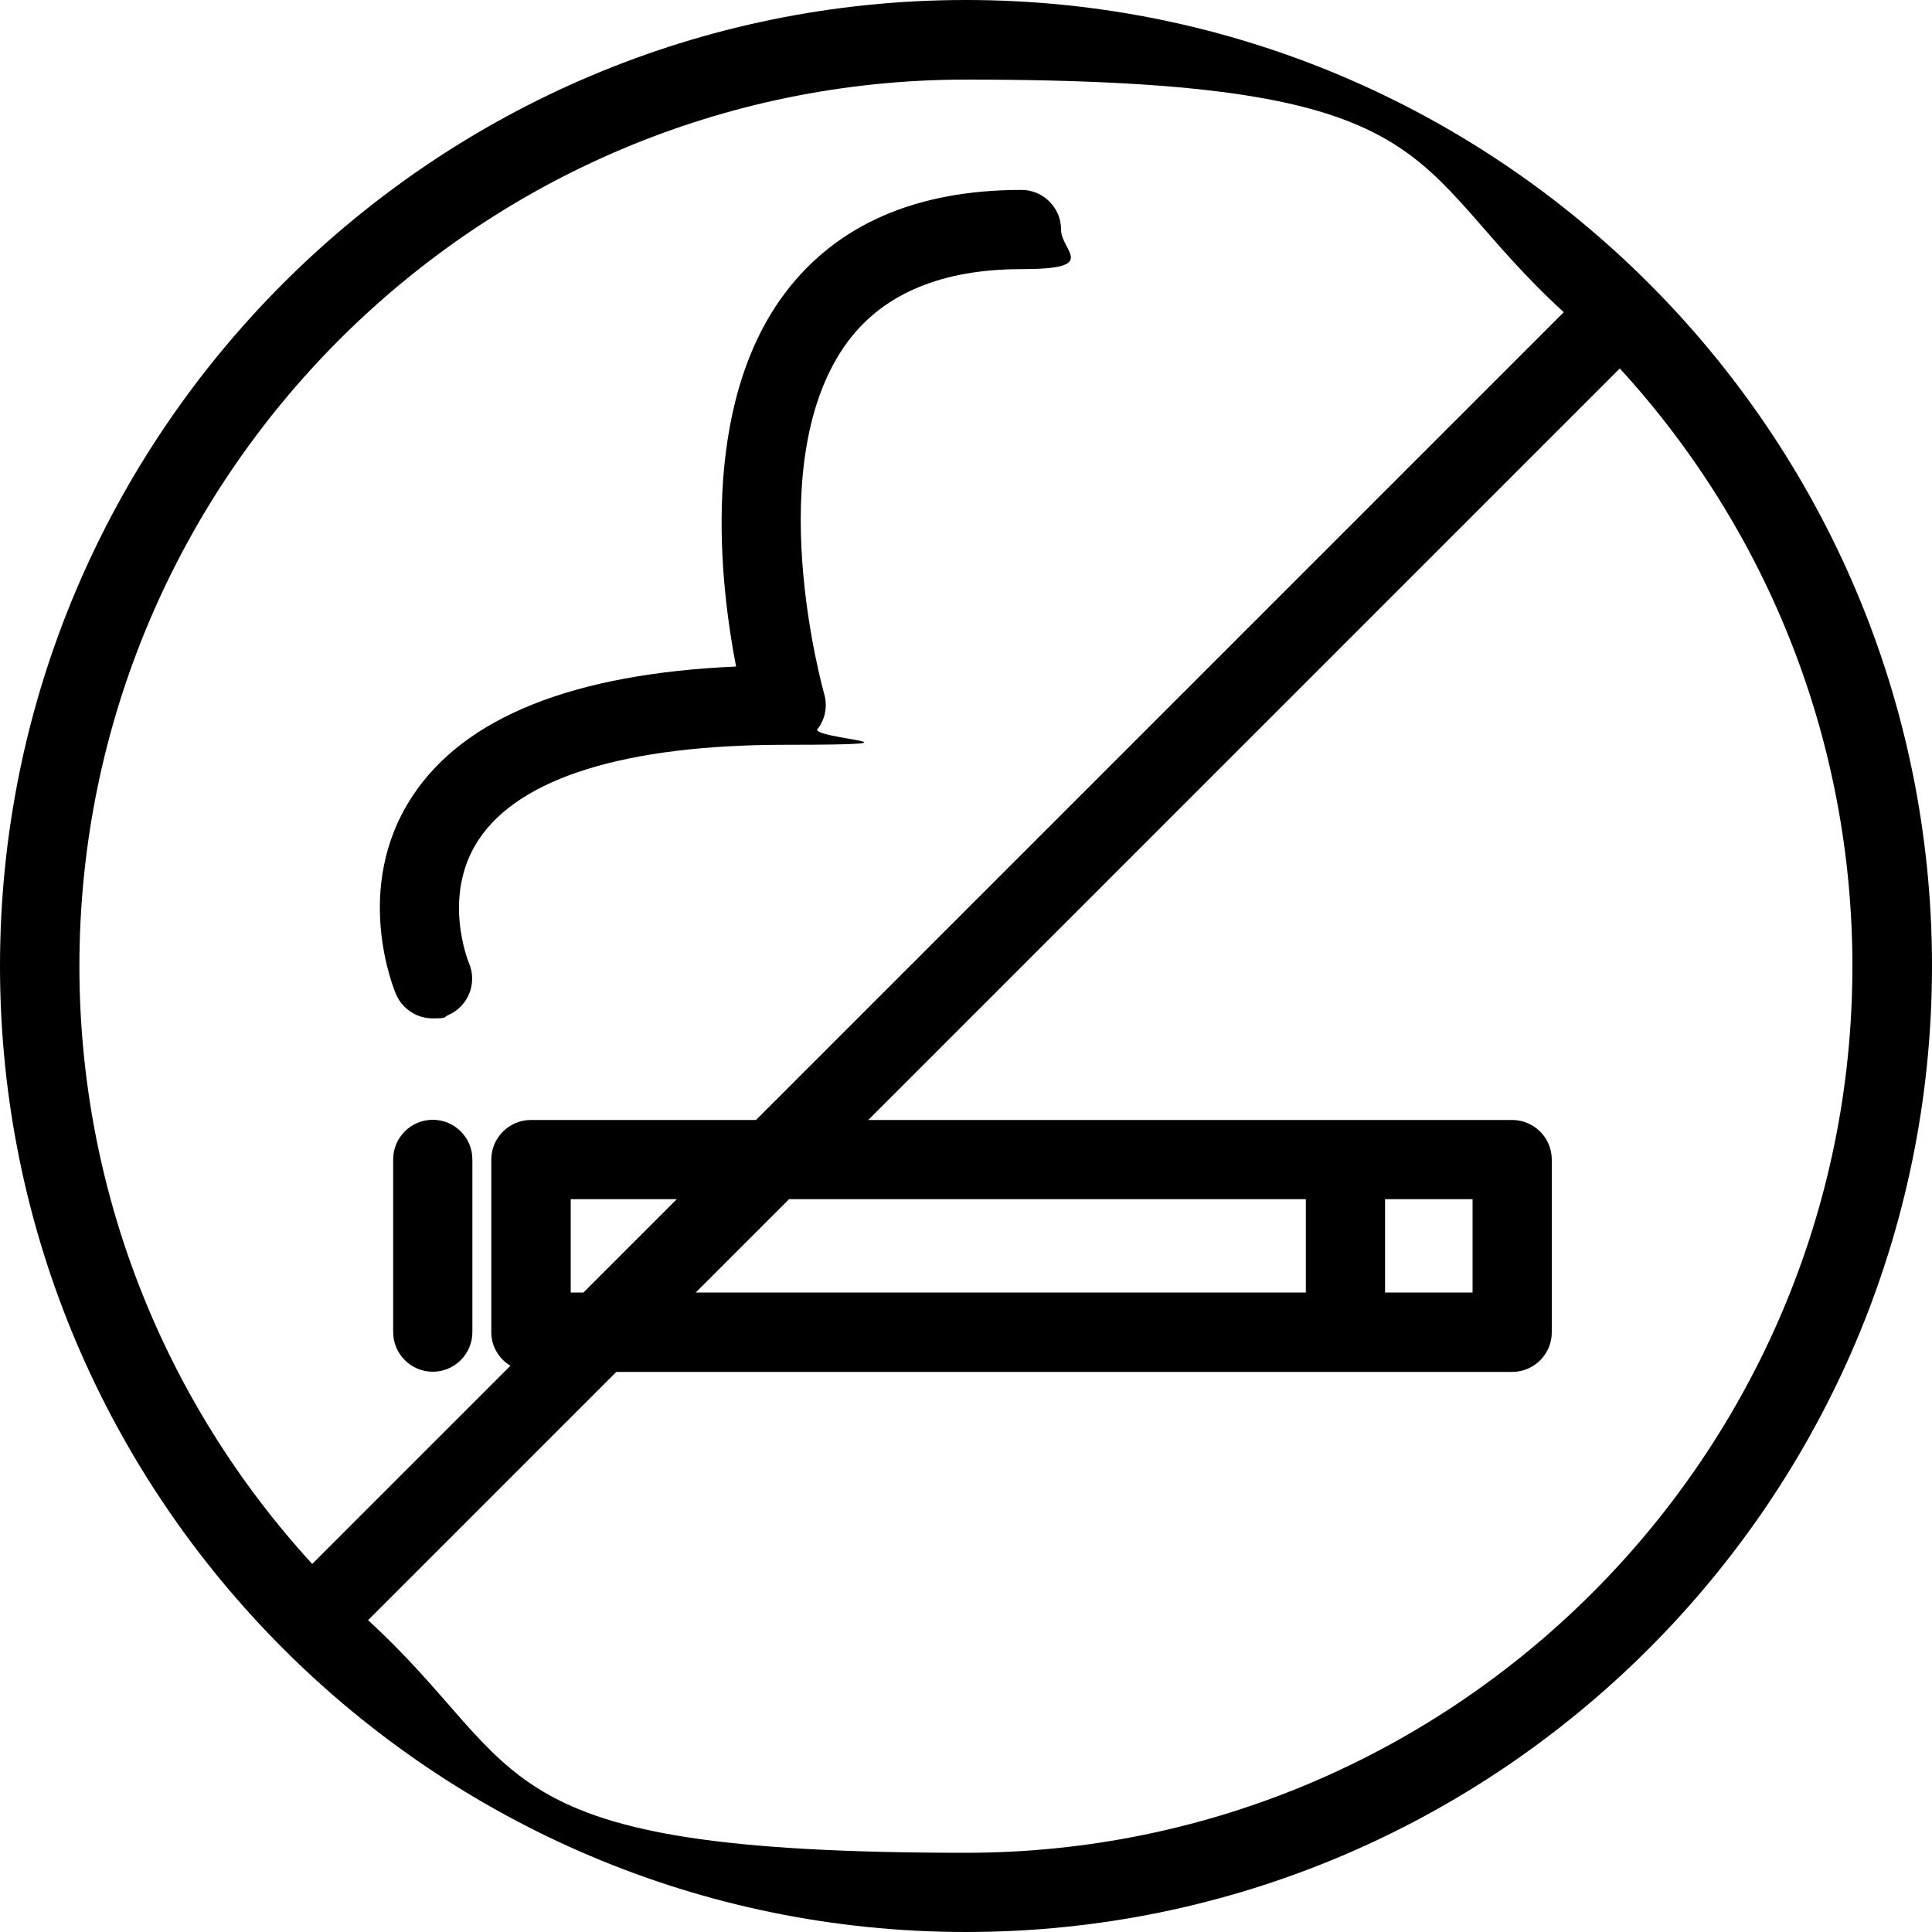
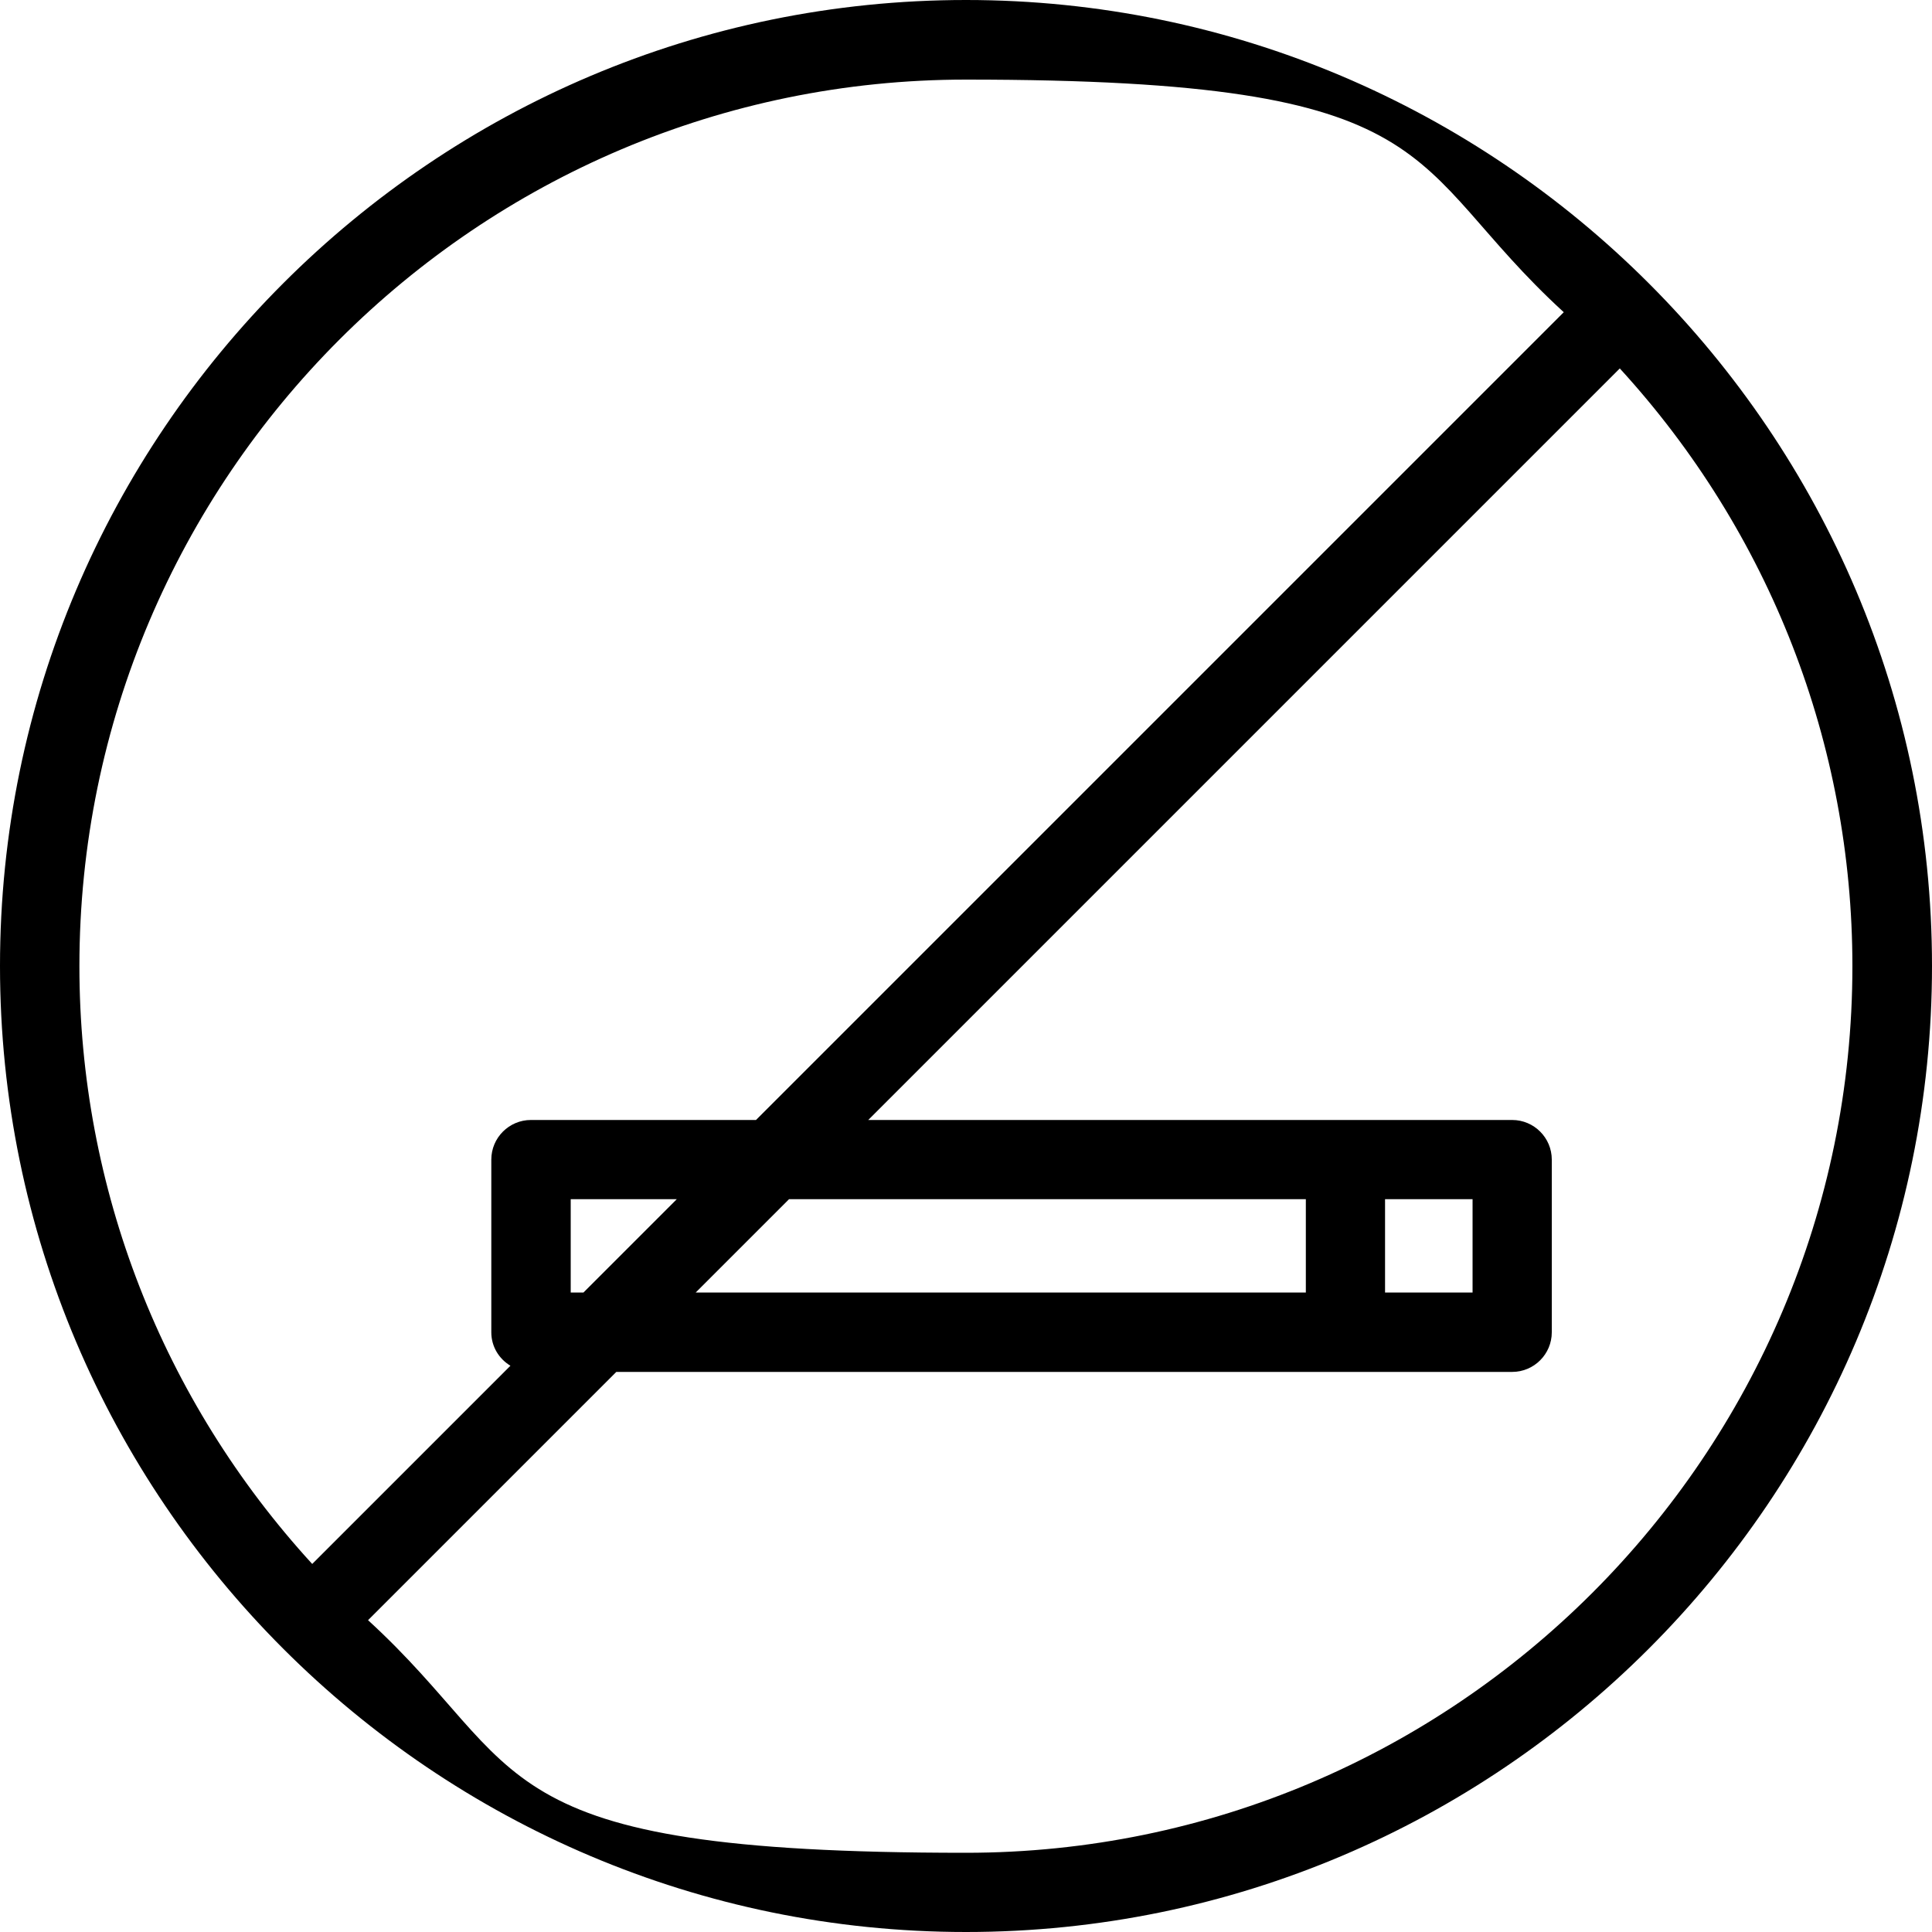
<svg xmlns="http://www.w3.org/2000/svg" id="uuid-2945f5d0-efd7-47ff-8322-ea3a02510663" viewBox="0 0 1000 1000">
  <defs>
    <style>.uuid-c7be30f4-4597-4829-bd54-166df59c55b6{fill:#000;stroke-width:0px;}</style>
  </defs>
  <path class="uuid-c7be30f4-4597-4829-bd54-166df59c55b6" d="M500,0C224.3,0,0,224.3,0,500s224.3,500,500,500,500-224.3,500-500S775.7,0,500,0ZM350.3,620.7l-48.3,48.3h-6.6v-48.3h54.9ZM762.2,620.7v48.3h-45.3v-48.3h45.3ZM360.1,669l48.3-48.3h267.5v48.3h-315.8ZM319,710.1h463.7c11.3,0,20.5-9.2,20.5-20.5v-89.4c0-11.3-9.2-20.5-20.5-20.5h-333.3l389-389c77.7,84.9,120.4,194.6,120.4,309.4,0,253-205.9,458.9-458.9,458.9s-224.5-42.7-309.4-120.4l128.4-128.4ZM254.3,600.2v89.4c0,7.3,3.9,13.7,9.9,17.3l-102.6,102.6c-77.7-84.9-120.5-194.6-120.5-309.4,0-253,205.9-458.9,458.9-458.9s224.5,42.7,309.4,120.4l-418.1,418.1h-116.5c-11.3,0-20.5,9.2-20.5,20.5Z" />
-   <path class="uuid-c7be30f4-4597-4829-bd54-166df59c55b6" d="M224,579.6c-11.3,0-20.5,9.2-20.5,20.5v89.4c0,11.3,9.2,20.5,20.5,20.5s20.5-9.2,20.5-20.5v-89.4c0-11.3-9.2-20.5-20.5-20.5Z" />
-   <path class="uuid-c7be30f4-4597-4829-bd54-166df59c55b6" d="M423.3,377.2c3.9-5.1,5.1-11.9,3.3-18-.3-1.2-34.2-120.7,12.6-182.9,18.5-24.5,48.6-37,89.5-37s20.5-9.2,20.5-20.5-9.2-20.5-20.5-20.5c-54.6,0-95.7,18-122.4,53.4-44.5,59.2-33.5,151.2-25.3,193.3-84.4,3.7-140.8,26.3-167.6,67.2-31.4,47.7-9.3,100.3-8.4,102.5,3.3,7.5,10.7,12.4,18.9,12.4s5.5-.6,8.1-1.7c10.4-4.5,15.2-16.6,10.7-27-.1-.3-14.3-34.4,5-63.7,21.2-32.2,76.2-49.2,159-49.2s12.6-3.1,16.4-8.2Z" />
</svg>